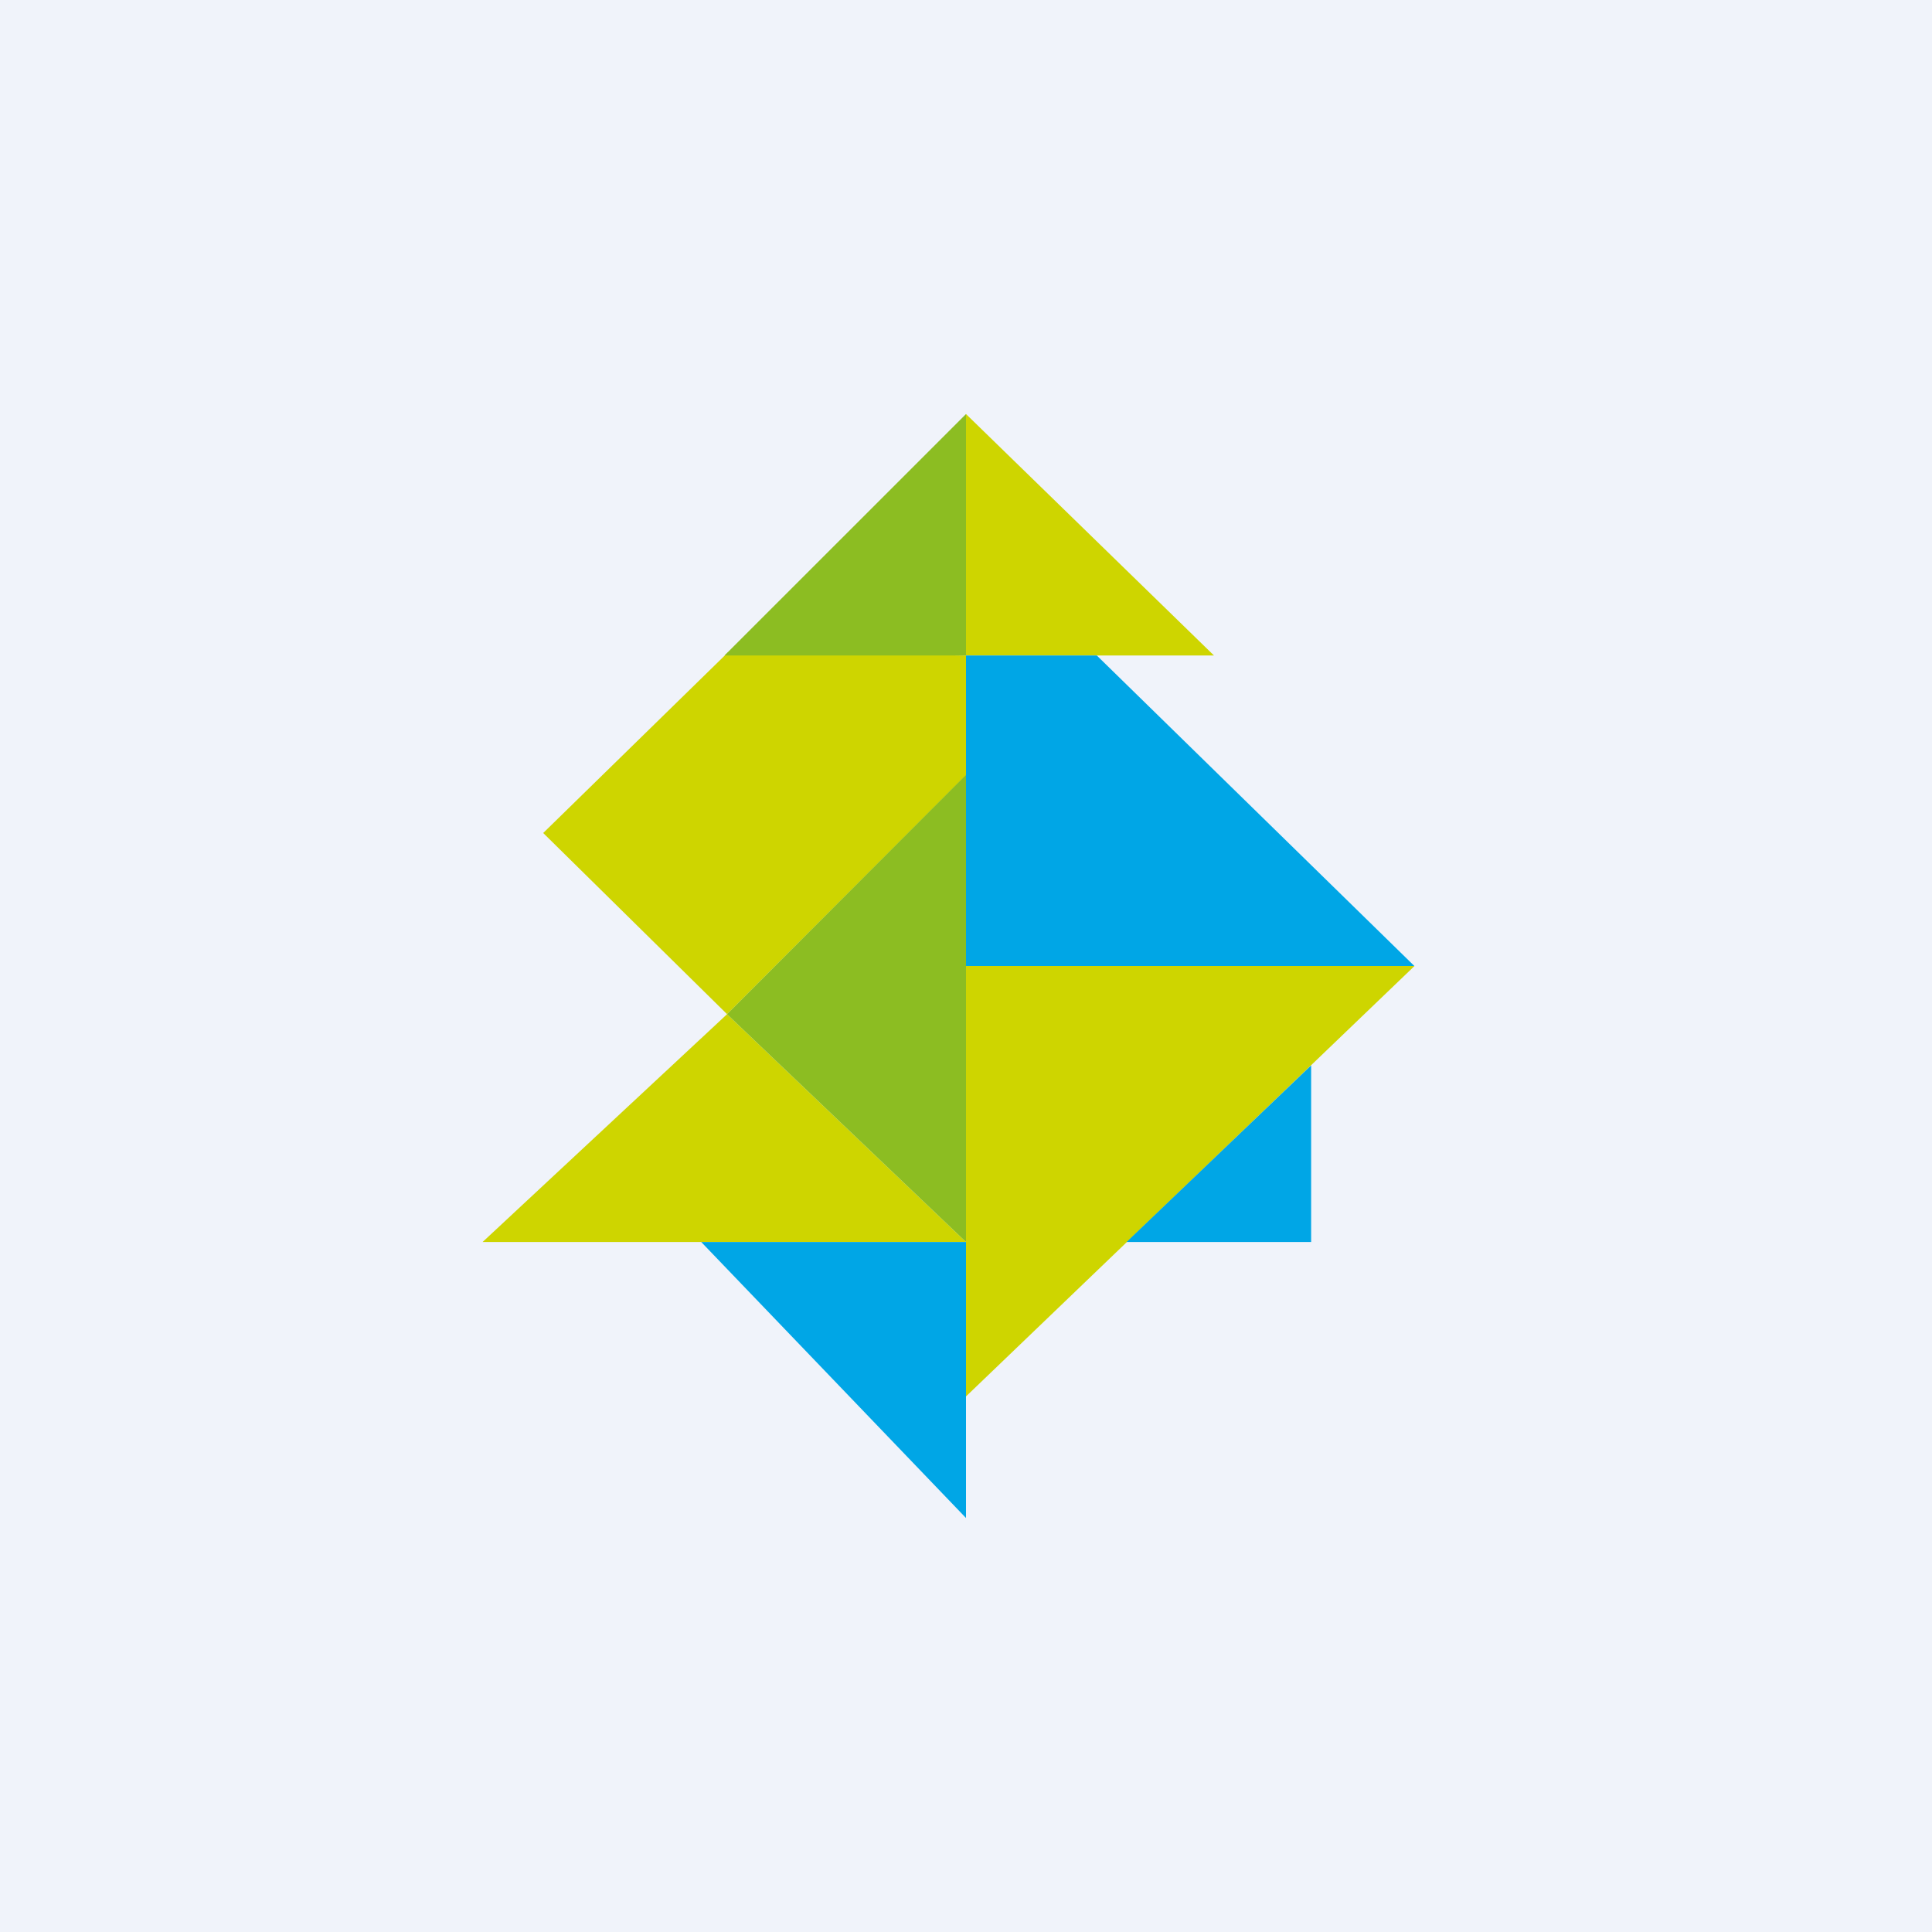
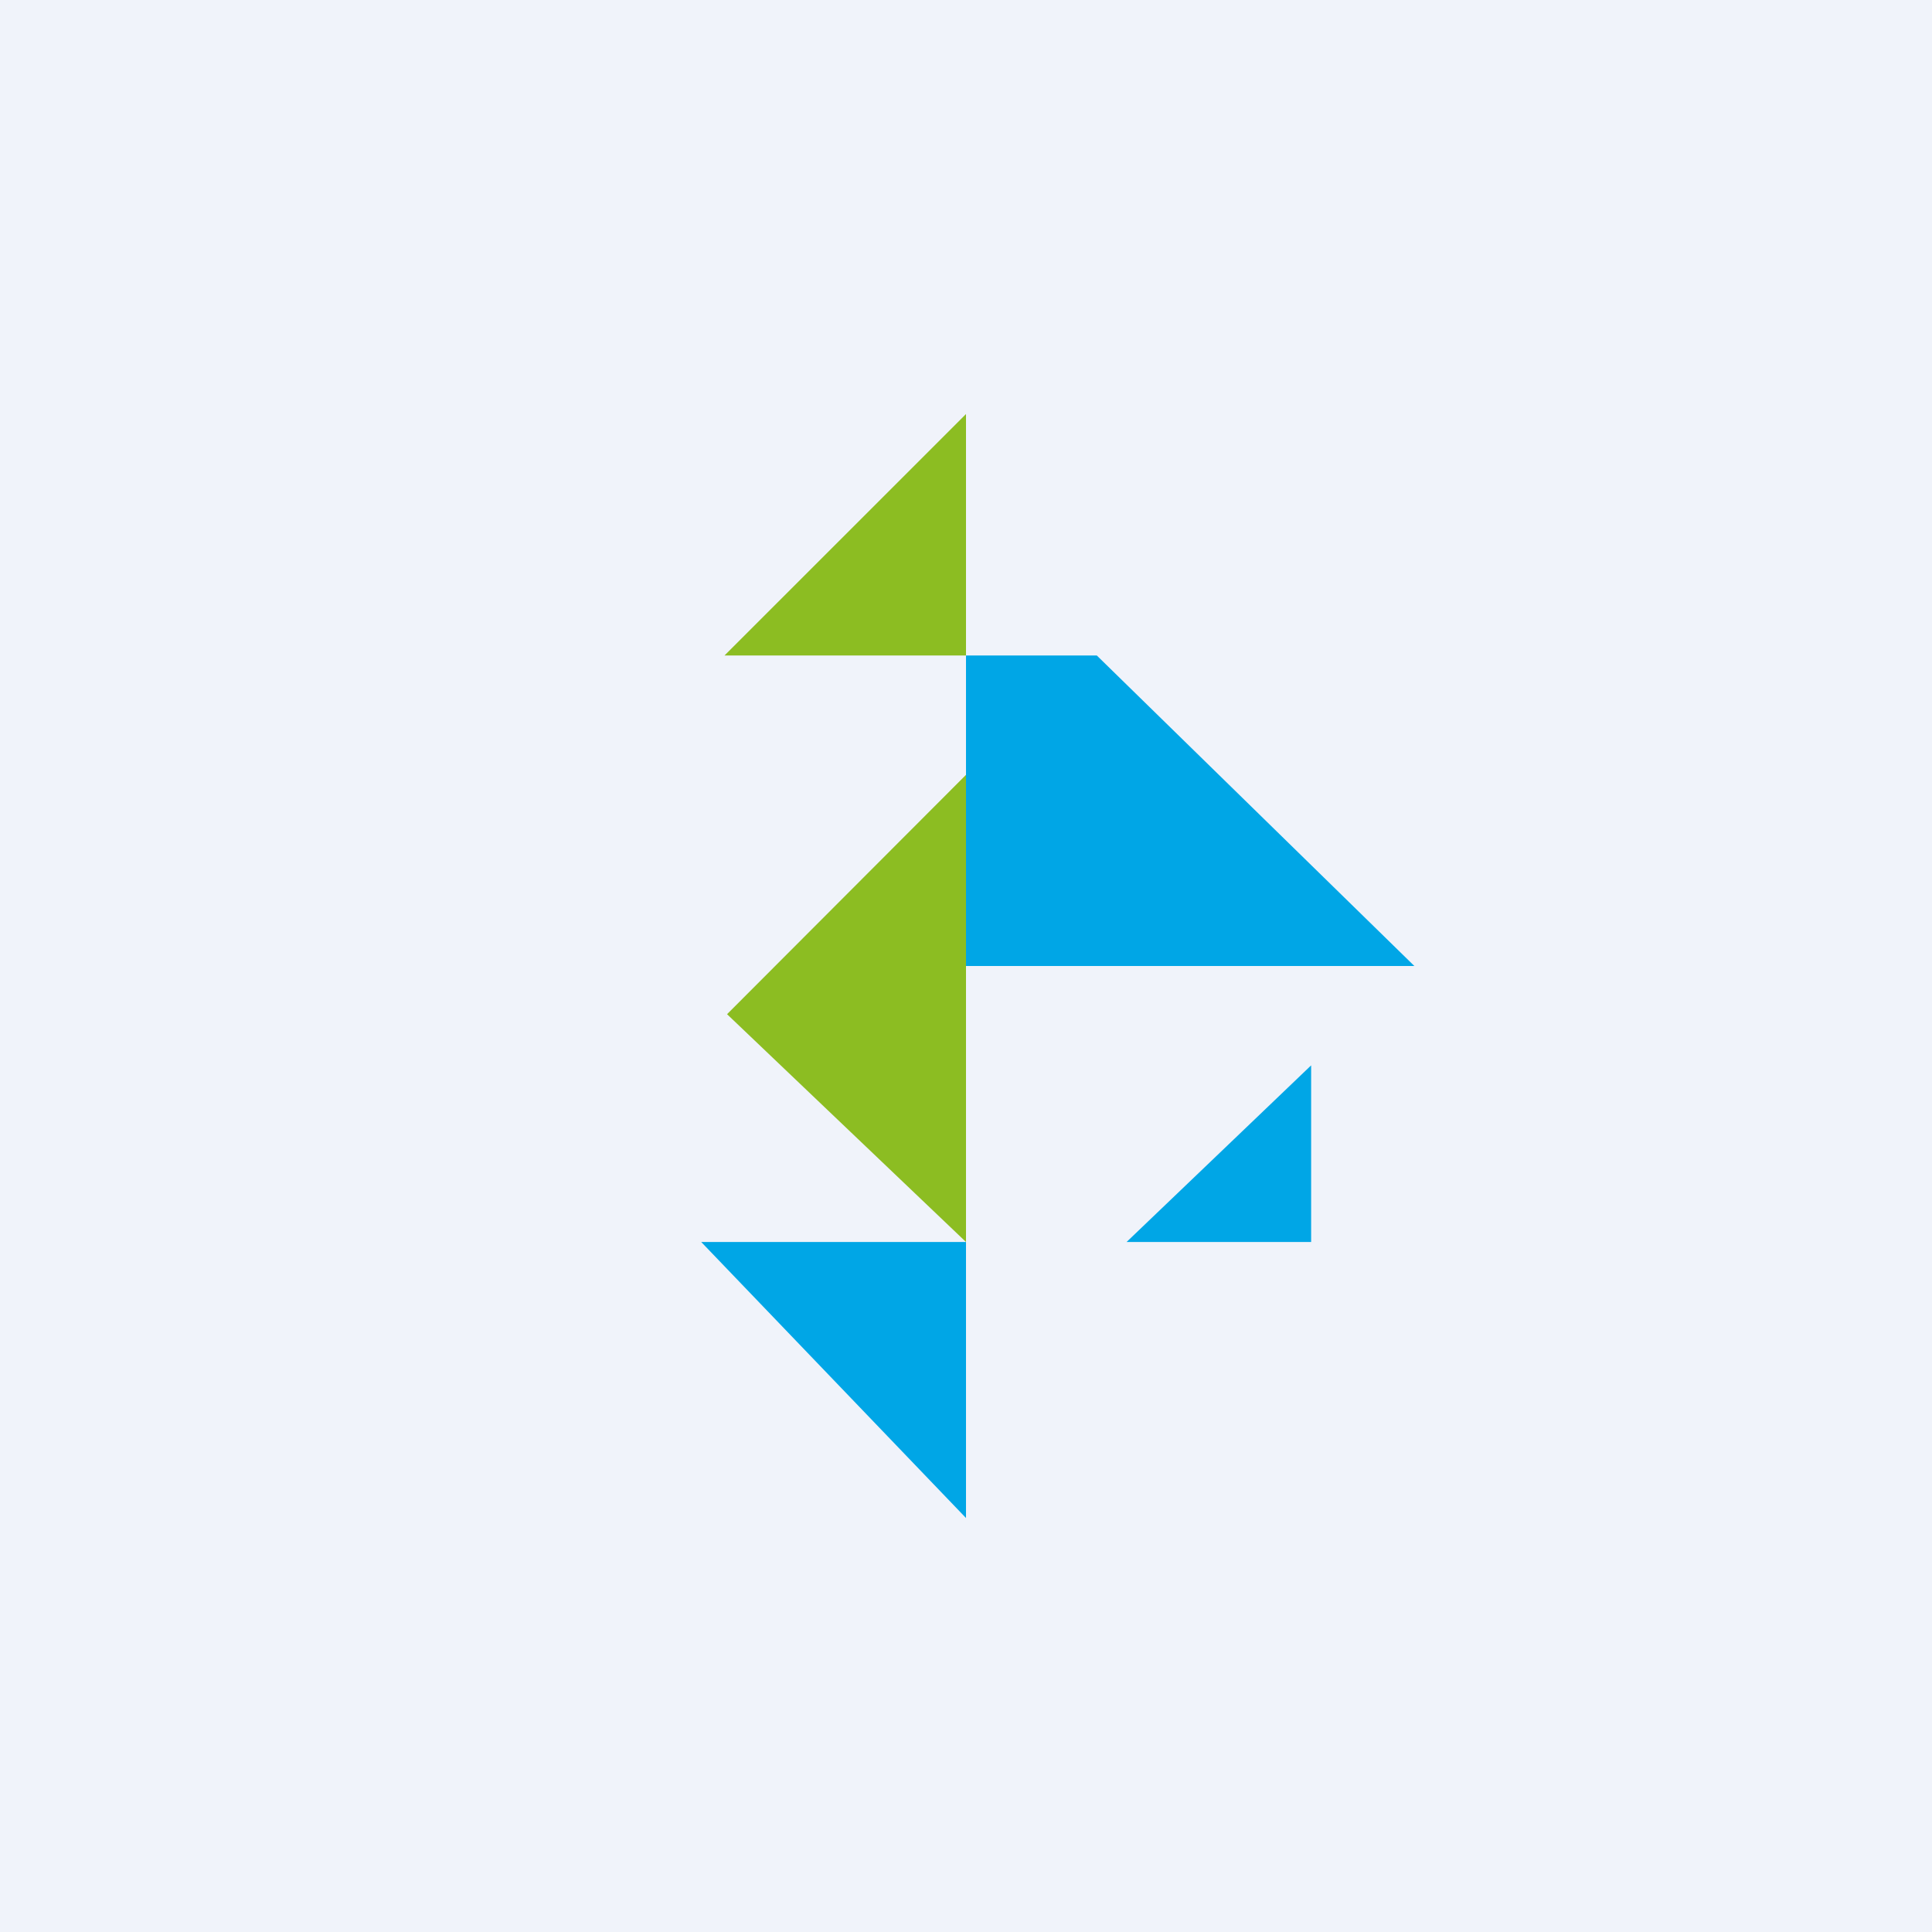
<svg xmlns="http://www.w3.org/2000/svg" width="56" height="56">
  <path fill="#F0F3FA" d="M0 0h56v56H0z" />
-   <path d="M21.074 29.397L28 36H13.988l7.086-6.603zM28 19l-6.9-.09-5.355 5.235 5.33 5.252L28 22.47V19zm0 9h13L28 40.476V28zm0-9v-6.999L35.188 19H28z" fill="#CED500" />
  <path d="M28 36l-6.926-6.603L28 22.459V36zm0-17v-6.999L21 19h7z" fill="#8CBD22" />
  <path d="M28 36v8l-7.675-8H28zm0-17v9h12.996l-9.204-9H28zm4.655 17h5.349v-5.12L32.654 36z" fill="#00A6E6" />
</svg>